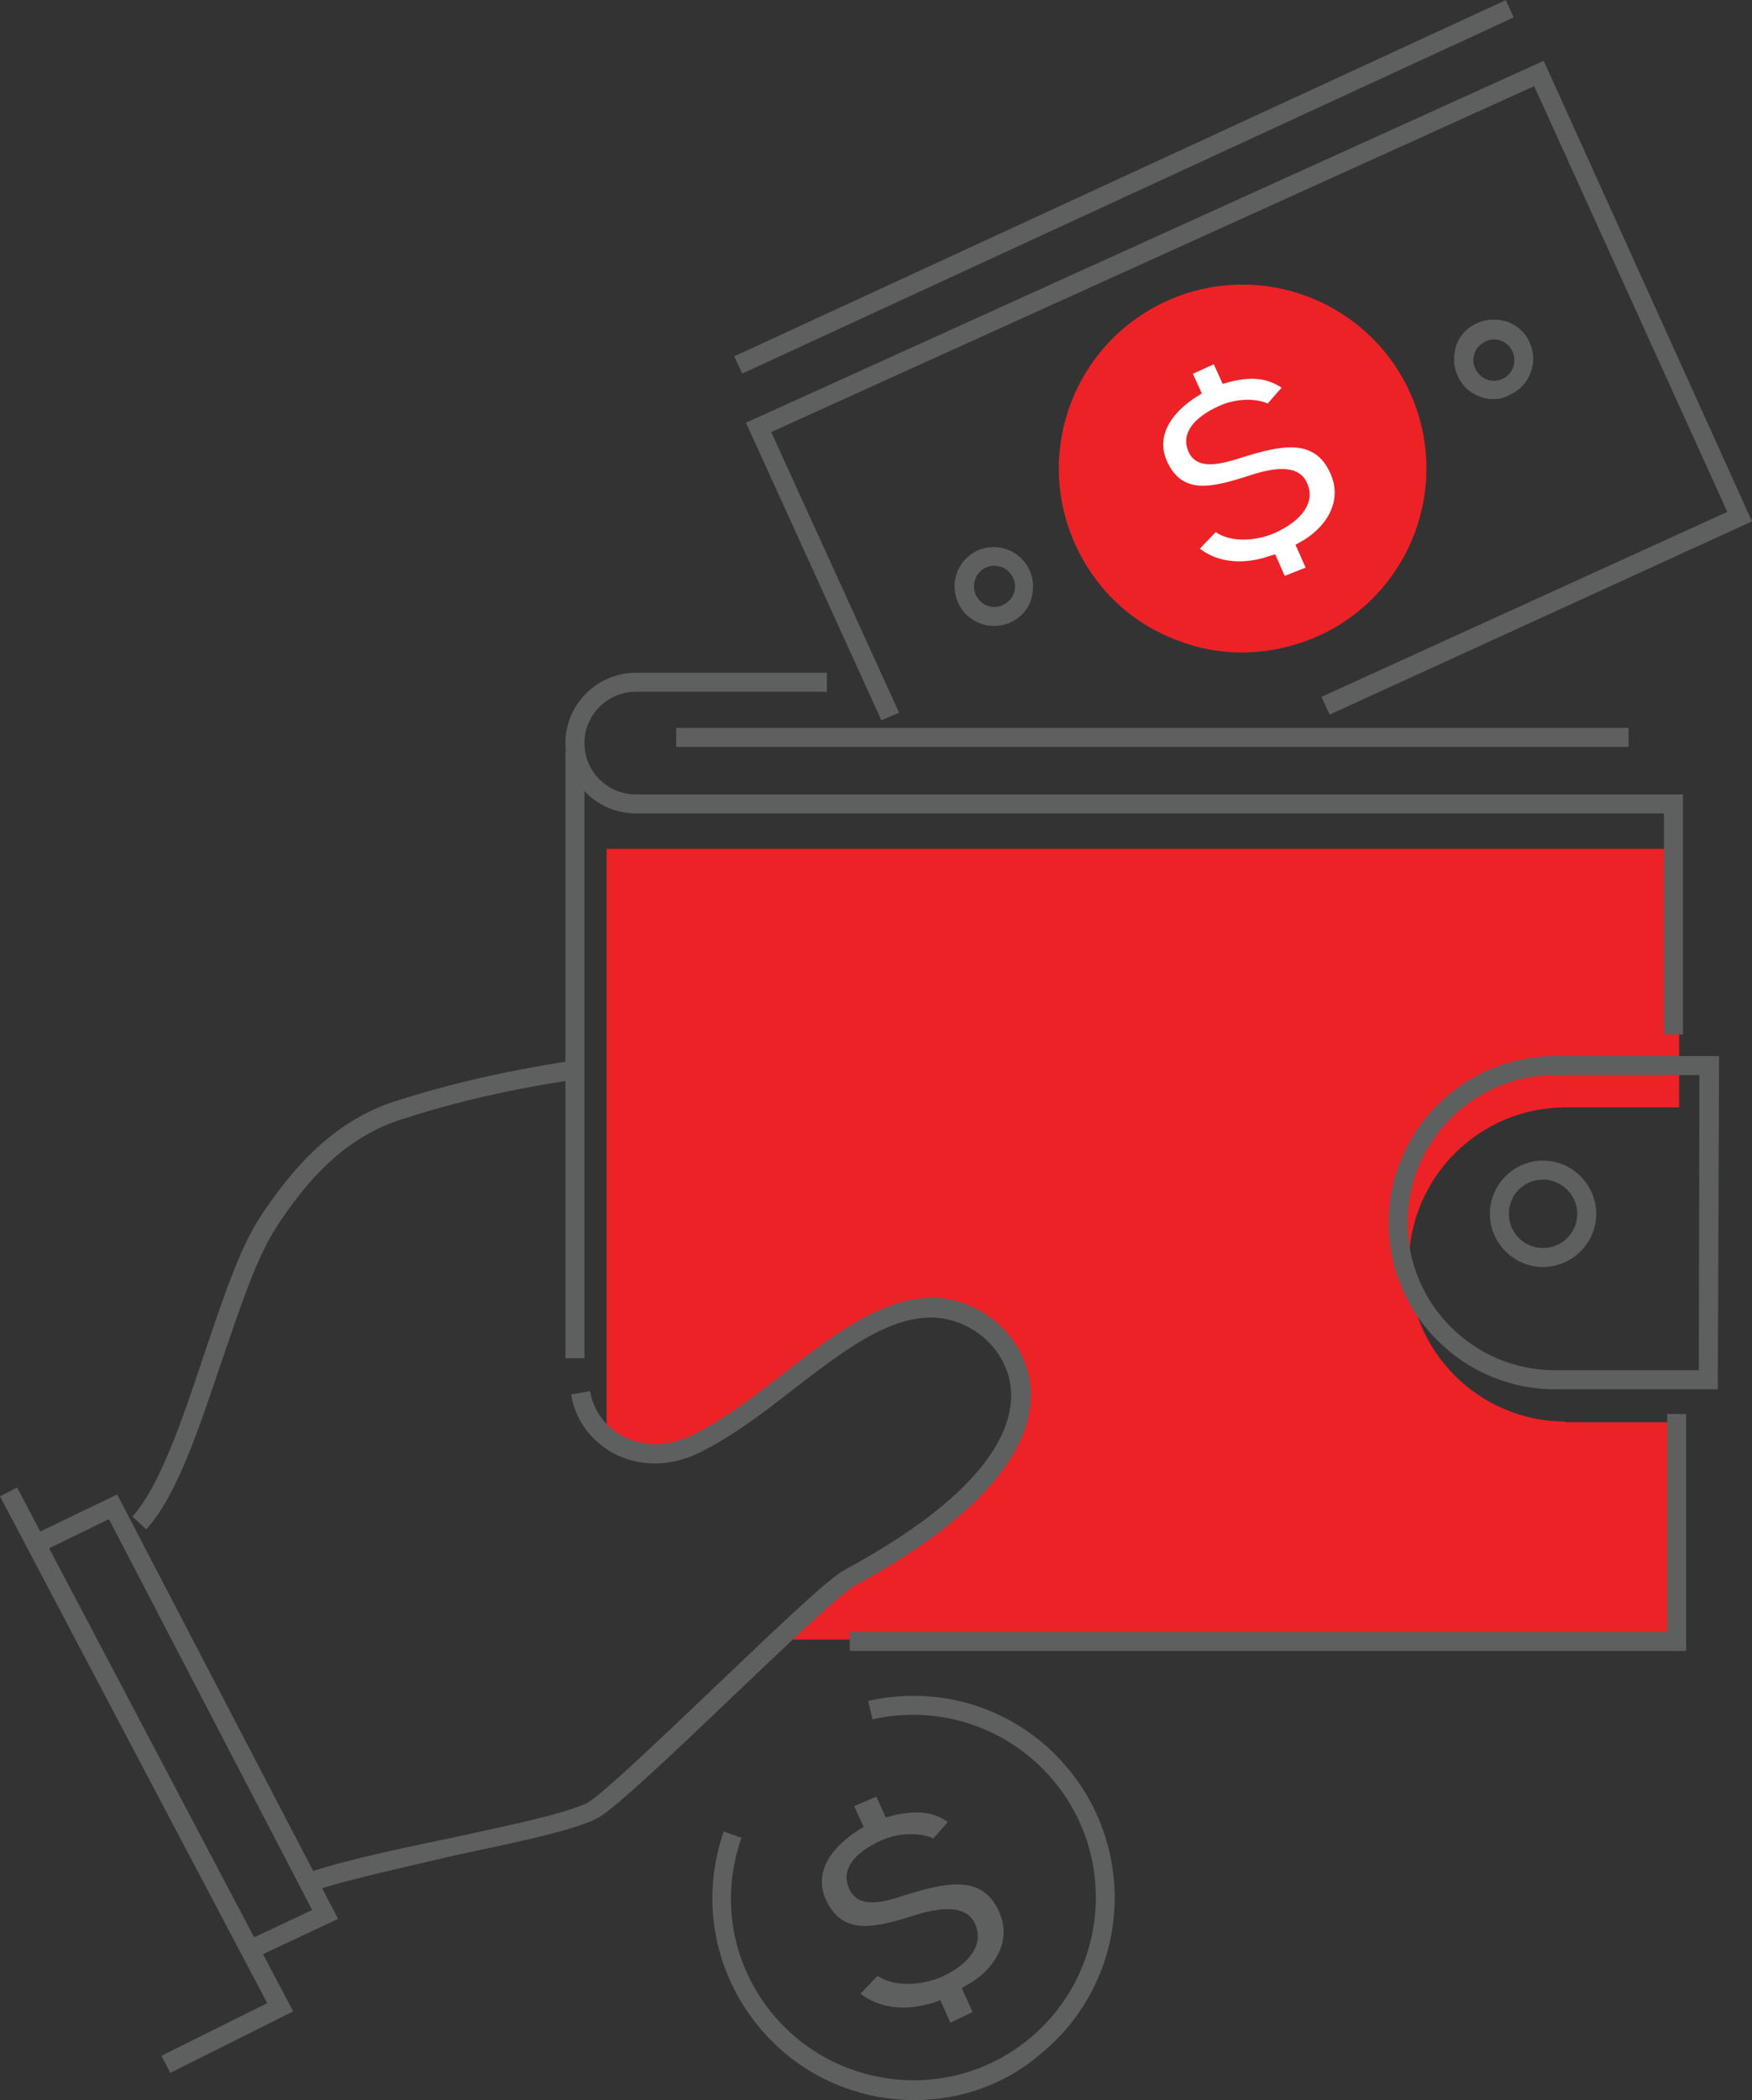
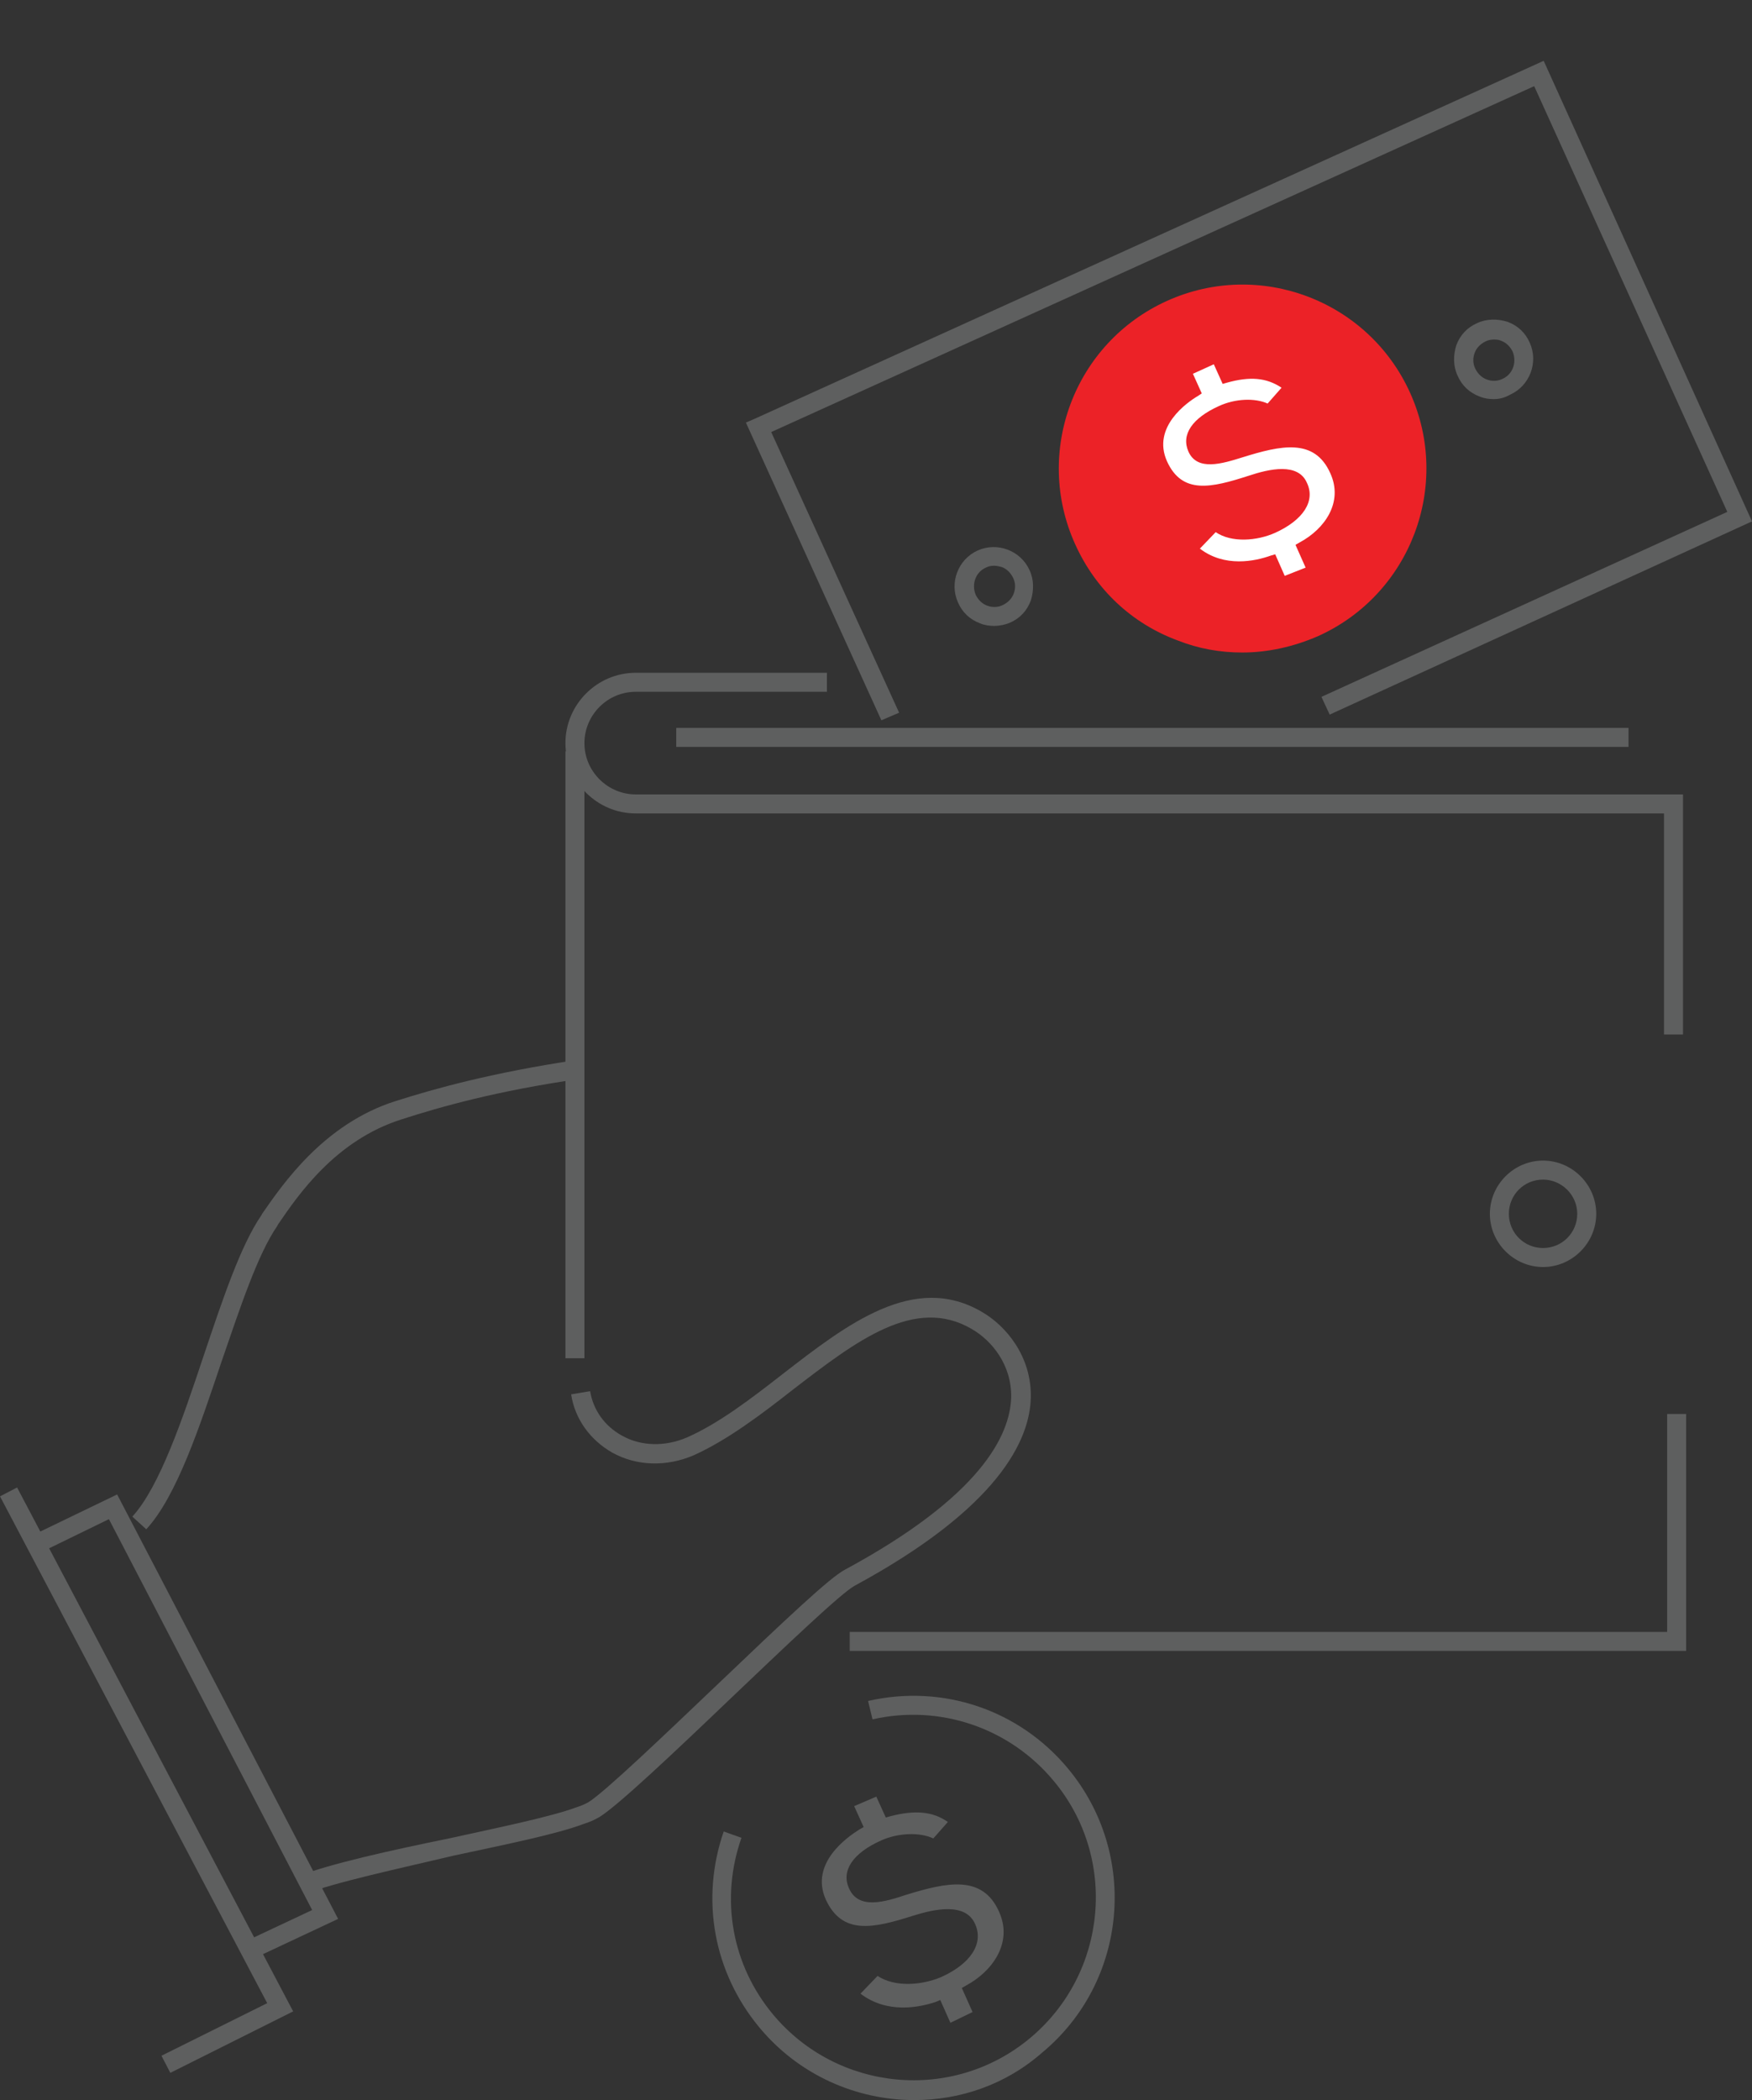
<svg xmlns="http://www.w3.org/2000/svg" version="1.1" id="Layer_1" x="0px" y="0px" width="276.7px" height="331.5px" viewBox="0 0 276.7 331.5" style="enable-background:new 0 0 276.7 331.5;" xml:space="preserve">
  <rect x="0" y="0" width="276.7" height="331.5" fill="#333333" stroke="none" />
  <style type="text/css">
	.st0{fill:#EC2227;}
	.st1{fill:#5E5F5F;}
	.st2{fill:#FFFFFF;}
</style>
  <g>
    <path class="st0" d="M196.2,103c-3.5,0-6.9-0.6-10.2-1.9c-7.3-2.7-13-8.1-16.2-15.2c-6.6-14.6-0.1-31.8,14.5-38.4   c14.6-6.6,31.8-0.1,38.4,14.5c6.6,14.6,0.1,31.8-14.5,38.4C204.3,102.1,200.2,103,196.2,103z" />
  </g>
-   <path class="st0" d="M247.3,224.4c-13.7,0-24.8-11.1-24.8-24.8c0-13.7,11.1-24.8,24.8-24.8h17.9v-40.8H95.8V226  c3.3,3.2,8.6,4.4,14,2.1c15.4-6.6,30.4-28.6,45.3-19.8c7.6,4.5,17,20.7-20.1,40.6c-1.5,0.8-5.9,4.8-11.3,9.9h141.5v-34.3H247.3z" />
  <g>
    <g>
      <path class="st1" d="M144.4,331.5c-9.1,0-18.2-3.9-24.5-11.5c-7.2-8.7-9.3-20.2-5.6-30.9l2.8,1c-3.4,9.7-1.5,20.1,5,27.9    c10.2,12.2,28.4,13.9,40.6,3.7c12.2-10.2,13.9-28.4,3.7-40.6c-7-8.4-18-12.1-28.6-9.7l-0.7-2.9c11.8-2.7,23.9,1.4,31.6,10.7    c11.2,13.5,9.4,33.6-4.1,44.8C158.8,329.1,151.6,331.5,144.4,331.5z" />
    </g>
    <g>
      <path class="st1" d="M150.1,319.3l-1.6-3.6l-0.7,0.3c-2.7,0.9-7.7,1.9-11.9-1.3l2.7-2.8c2.7,1.8,6.9,1.5,10,0.2    c4.7-2.1,6.8-5.3,5.4-8.4c-1.5-3.4-6.3-2.4-9.8-1.3c-6.3,2-11.2,3.1-13.8-2.6c-2.5-5.7,3.4-9.8,5.3-11l0.7-0.4l-1.5-3.3l3.5-1.5    l1.5,3.3l0.7-0.2c3.8-1,6.7-0.8,9.1,0.9l-2.3,2.6c-2.1-1-5.5-0.9-8.2,0.3c-4.5,2-6.4,4.8-5.1,7.6c1.5,3.4,5.7,2.1,9,1    c6.5-2,12.1-3.2,14.7,2.7c2.2,4.9-1.1,9.4-5.2,11.6l-0.7,0.4l1.7,3.8L150.1,319.3z" />
    </g>
  </g>
  <g>
    <g>
      <path class="st1" d="M48.1,299l-1.1-2.8c5.1-2,14.6-4.1,23.9-6c8.2-1.8,16-3.4,20.1-4.9c1-0.3,1.7-0.7,1.9-0.8    c2.6-1.6,12-10.6,20.3-18.5c11-10.5,17.9-17,20.2-18.2c21.5-11.6,26.1-21.2,26.3-27.2c0.1-5.2-3.1-9-6.2-10.8    c-9-5.3-18.3,1.9-28.2,9.5c-5.1,4-10.4,8-15.7,10.4c-4.4,1.9-9.1,1.7-12.9-0.4c-3.5-2-5.9-5.3-6.5-9.2l3-0.5c0.5,3,2.3,5.5,5,7    c3,1.7,6.8,1.8,10.3,0.3c5-2.2,10.1-6.1,15.1-10c10.2-7.9,20.8-16.1,31.5-9.8c3.8,2.2,7.8,7,7.7,13.4c-0.1,6.8-5.1,17.5-27.8,29.8    c-2.1,1.1-11.3,9.9-19.5,17.7c-9.2,8.8-17.9,17-20.8,18.8c-0.7,0.4-1.5,0.8-2.5,1.1c-4.2,1.6-12.1,3.2-20.5,5    C62.4,295.1,53,297.1,48.1,299z" />
    </g>
    <g>
      <path class="st1" d="M23.1,241.4l-2.2-2c4.3-4.7,7.9-15.3,11.3-25.5c3-8.9,5.8-17.3,9.1-22.1l0.1-0.2c3.2-4.6,9.7-14.2,21.1-17.8    c6.3-2,15.3-4.5,28.7-6.5l0.4,3c-13.2,1.9-22,4.4-28.2,6.4c-10.4,3.3-16.3,11.9-19.5,16.6l-0.1,0.2c-3.1,4.5-5.8,12.7-8.8,21.4    C31.5,225.3,27.9,236.2,23.1,241.4z" />
    </g>
    <g>
      <polygon class="st1" points="38.9,309.7 37.6,307 49.3,301.5 17.2,239.8 5.5,245.5 4.2,242.8 18.5,235.9 53.4,302.9   " />
    </g>
    <g>
      <polygon class="st1" points="26.9,327.2 25.5,324.5 42.2,316.2 0,236.2 2.7,234.8 46.3,317.5   " />
    </g>
  </g>
  <g>
    <rect x="89.3" y="118.6" class="st1" width="3" height="95.8" />
  </g>
  <g>
    <polygon class="st1" points="266.3,260.6 134.2,260.6 134.2,257.6 263.3,257.6 263.3,223.2 266.3,223.2  " />
  </g>
  <g>
-     <path class="st1" d="M271.3,219.3h-25.7c-14.5,0-26.3-11.8-26.3-26.3c0-14.5,11.8-26.3,26.3-26.3h25.9L271.3,219.3z M245.6,169.7   c-12.8,0-23.3,10.4-23.3,23.3c0,12.8,10.4,23.3,23.3,23.3h22.7l0.1-46.6H245.6z" />
-   </g>
+     </g>
  <g>
    <path class="st1" d="M243.7,200c-4.6,0-8.4-3.8-8.4-8.4c0-4.6,3.8-8.4,8.4-8.4c4.6,0,8.4,3.8,8.4,8.4   C252.1,196.2,248.3,200,243.7,200z M243.7,186.2c-3,0-5.4,2.4-5.4,5.4c0,3,2.4,5.4,5.4,5.4c3,0,5.4-2.4,5.4-5.4   C249.1,188.6,246.6,186.2,243.7,186.2z" />
  </g>
  <g>
    <path class="st1" d="M265.8,163.3h-3v-34.9H100.4c-6.1,0-11.1-5-11.1-11.1c0-6.1,5-11.1,11.1-11.1h30.2v3h-30.2   c-4.5,0-8.1,3.7-8.1,8.1c0,4.5,3.7,8.1,8.1,8.1h165.4V163.3z" />
  </g>
  <g>
    <rect x="106.8" y="114.9" class="st1" width="150.4" height="3" />
  </g>
  <g>
    <g>
-       <path class="st2" d="M202.9,90.9l-1.5-3.4l-0.7,0.2c-2.5,0.9-7.3,1.9-11.2-1.1L192,84c2.5,1.7,6.5,1.4,9.4,0.1c4.4-2,6.4-5,5-7.9    c-1.4-3.2-5.9-2.2-9.2-1.1c-5.9,1.9-10.5,3-12.9-2.3c-2.4-5.4,3.2-9.3,4.9-10.3l0.6-0.4l-1.4-3.1l3.3-1.5l1.4,3.1l0.7-0.2    c3.6-1,6.2-0.8,8.6,0.8l-2.2,2.5c-2-0.9-5.1-0.8-7.7,0.4c-4.2,1.9-6,4.5-4.8,7.2c1.4,3.1,5.3,1.9,8.5,0.9    c6.1-1.9,11.4-3.1,13.9,2.5c2.1,4.6-0.9,8.8-4.8,10.9l-0.7,0.4l1.6,3.6L202.9,90.9z" />
+       <path class="st2" d="M202.9,90.9l-1.5-3.4l-0.7,0.2c-2.5,0.9-7.3,1.9-11.2-1.1L192,84c2.5,1.7,6.5,1.4,9.4,0.1c4.4-2,6.4-5,5-7.9    c-1.4-3.2-5.9-2.2-9.2-1.1c-5.9,1.9-10.5,3-12.9-2.3c-2.4-5.4,3.2-9.3,4.9-10.3l0.6-0.4l-1.4-3.1l3.3-1.5l1.4,3.1l0.7-0.2    c3.6-1,6.2-0.8,8.6,0.8l-2.2,2.5c-2-0.9-5.1-0.8-7.7,0.4c-4.2,1.9-6,4.5-4.8,7.2c1.4,3.1,5.3,1.9,8.5,0.9    c6.1-1.9,11.4-3.1,13.9,2.5c2.1,4.6-0.9,8.8-4.8,10.9l-0.7,0.4l1.6,3.6z" />
    </g>
  </g>
  <g>
    <polygon class="st1" points="139.2,113.7 117.8,66.7 119.2,66.1 243.8,9.6 276.7,82.3 210,112.8 208.7,110 272.8,80.8 242.3,13.6    121.8,68.2 142,112.5  " />
  </g>
  <g>
    <path class="st1" d="M235.9,63c-0.7,0-1.5-0.1-2.2-0.4c-1.6-0.6-2.8-1.7-3.5-3.3c-0.7-1.5-0.7-3.2-0.2-4.8c0.6-1.6,1.7-2.8,3.3-3.5   c1.5-0.7,3.2-0.7,4.8-0.2c1.6,0.6,2.8,1.7,3.5,3.3c1.4,3.1,0,6.8-3.1,8.2C237.6,62.8,236.8,63,235.9,63z M235.9,53.6   c-0.5,0-0.9,0.1-1.3,0.3c-0.8,0.4-1.4,1-1.7,1.8c-0.3,0.8-0.3,1.7,0.1,2.5c0.4,0.8,1,1.4,1.8,1.7c0.8,0.3,1.7,0.3,2.5-0.1   c1.6-0.7,2.3-2.6,1.6-4.3c-0.4-0.8-1-1.4-1.8-1.7C236.7,53.6,236.3,53.6,235.9,53.6z" />
  </g>
  <g>
    <path class="st1" d="M157,98.8c-0.7,0-1.5-0.1-2.2-0.4c-1.6-0.6-2.8-1.7-3.5-3.3c-1.4-3.1,0-6.8,3.1-8.2c3.1-1.4,6.8,0,8.2,3.1   c0.7,1.5,0.7,3.2,0.2,4.8c-0.6,1.6-1.7,2.8-3.3,3.5C158.8,98.6,157.9,98.8,157,98.8z M157,89.3c-0.5,0-0.9,0.1-1.3,0.3   c-1.6,0.7-2.3,2.6-1.6,4.3c0.4,0.8,1,1.4,1.8,1.7c0.8,0.3,1.7,0.3,2.5-0.1c0.8-0.4,1.4-1,1.7-1.8c0.3-0.8,0.3-1.7-0.1-2.5   c-0.4-0.8-1-1.4-1.8-1.7C157.8,89.4,157.4,89.3,157,89.3z" />
  </g>
  <g>
-     <rect x="110.4" y="28" transform="matrix(0.908 -0.419 0.419 0.908 3.984 77.084)" class="st1" width="134.2" height="3" />
-   </g>
+     </g>
</svg>